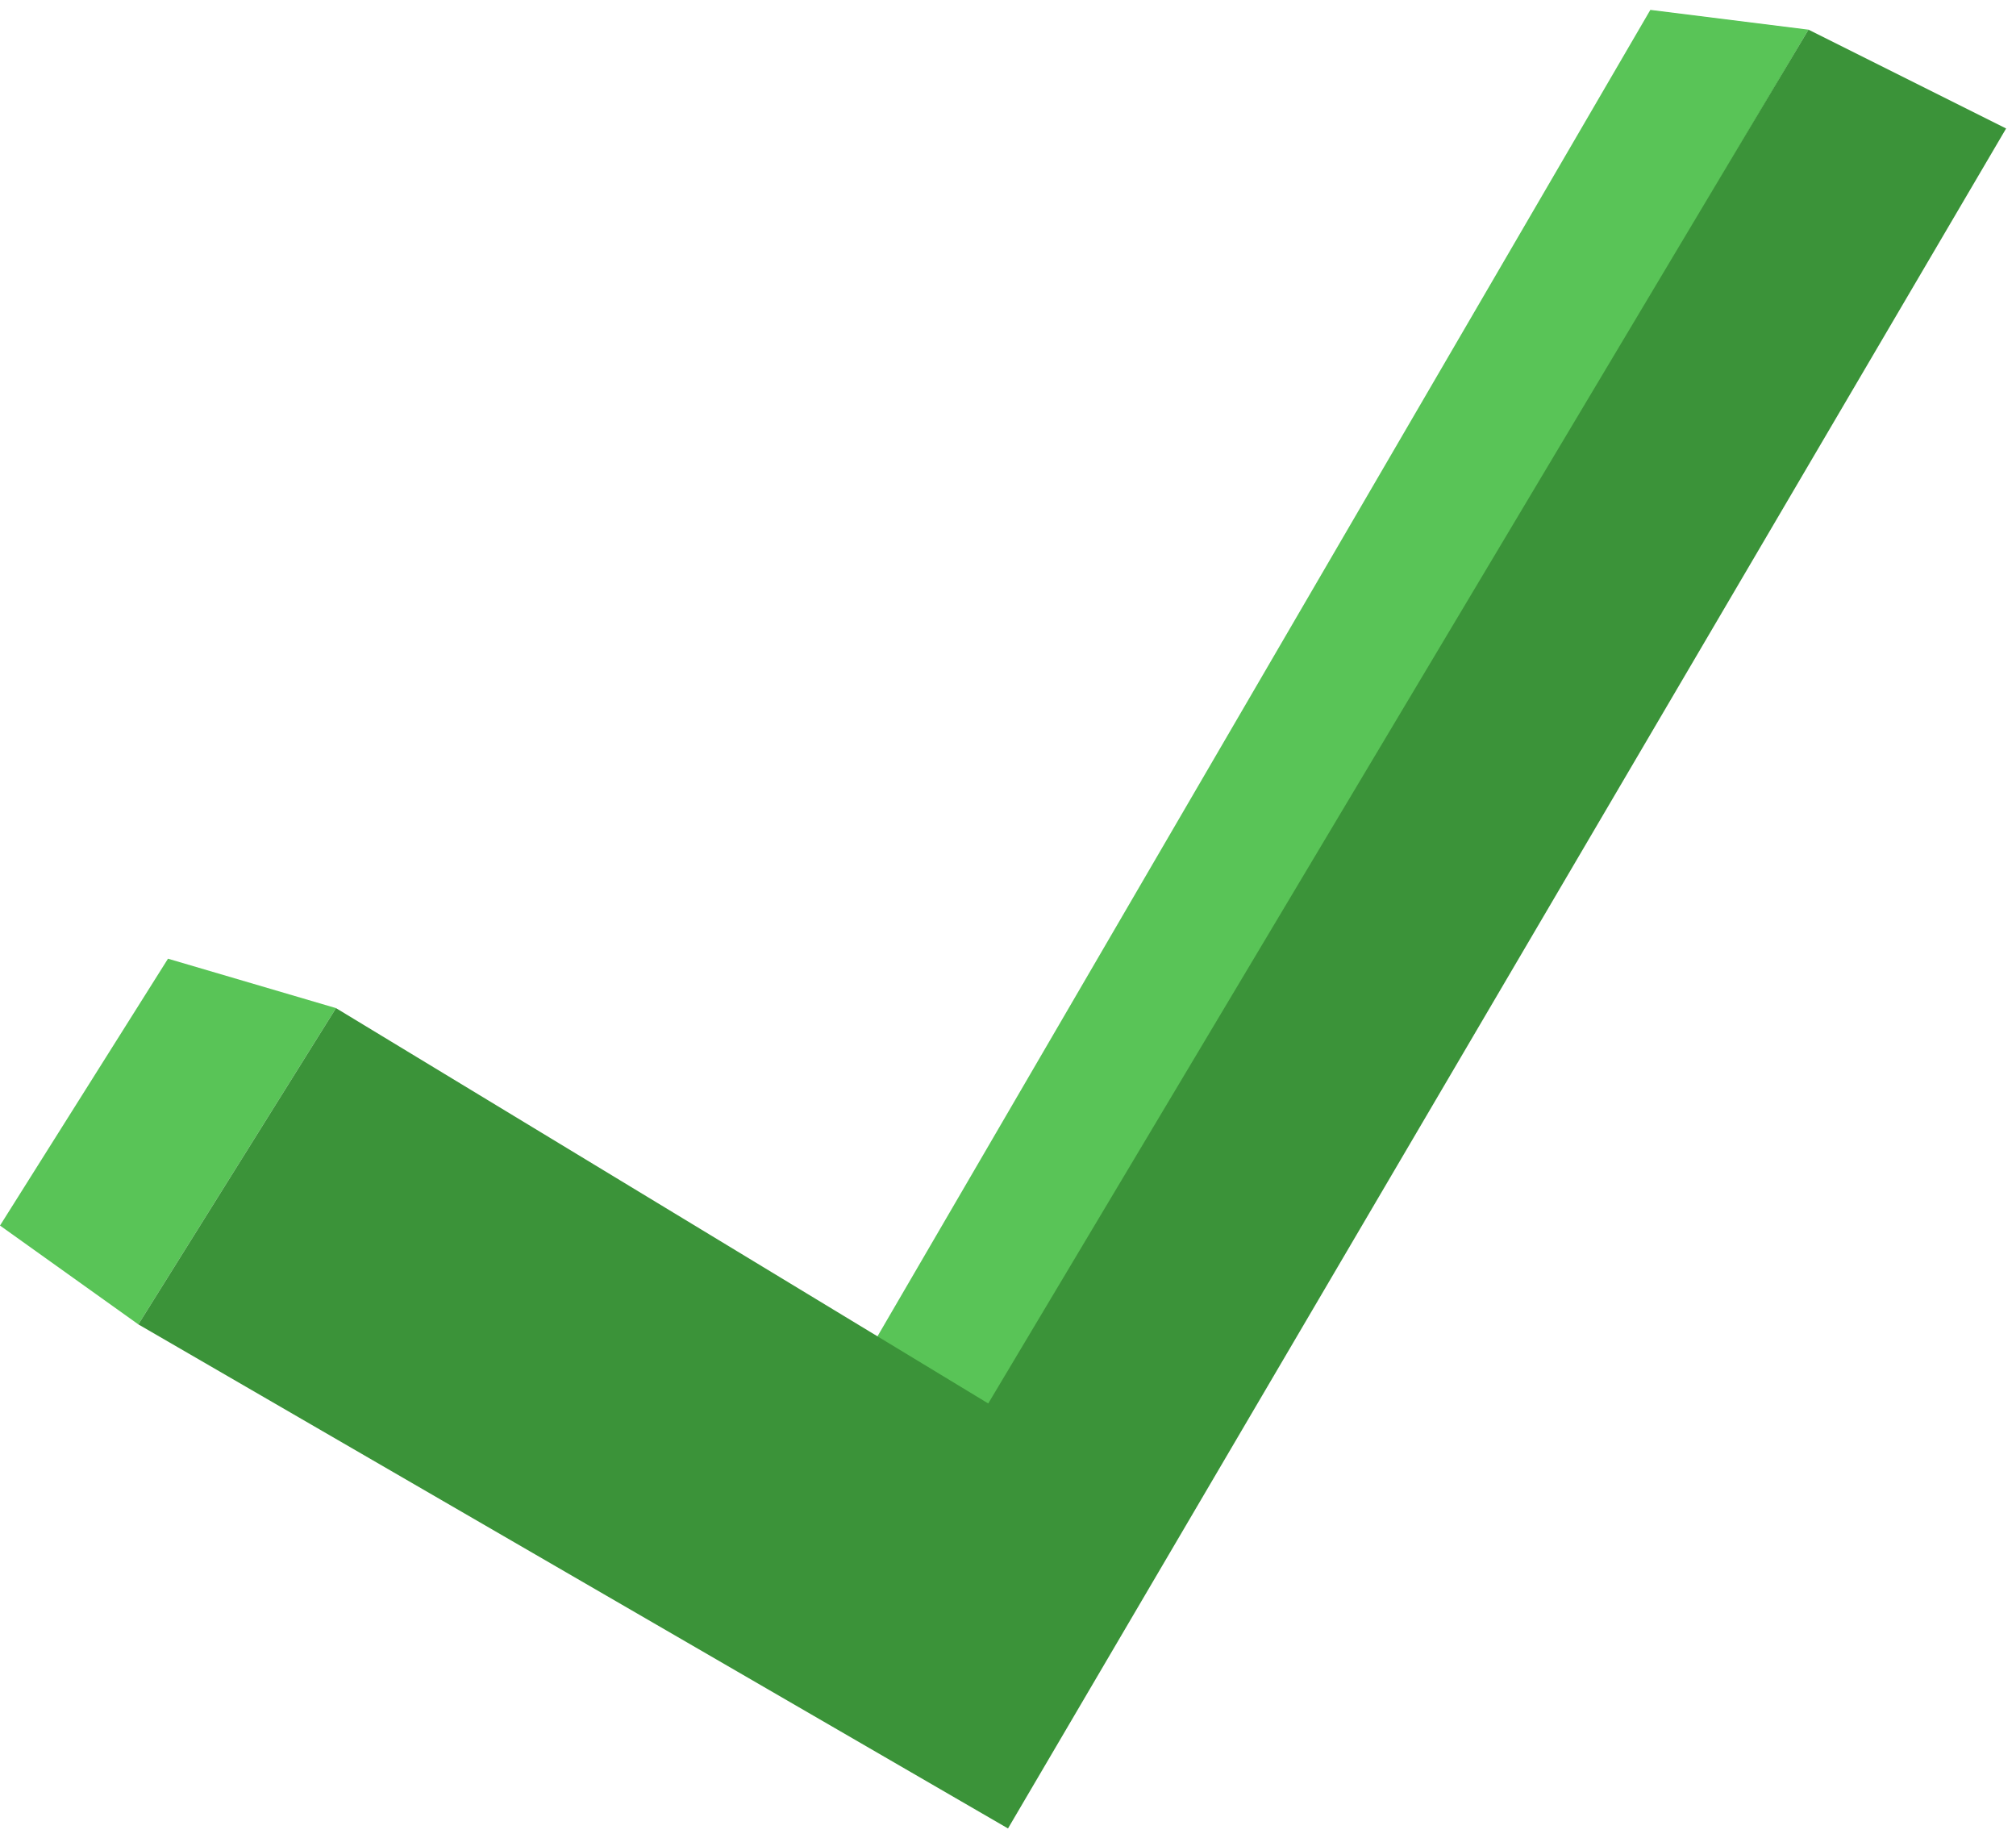
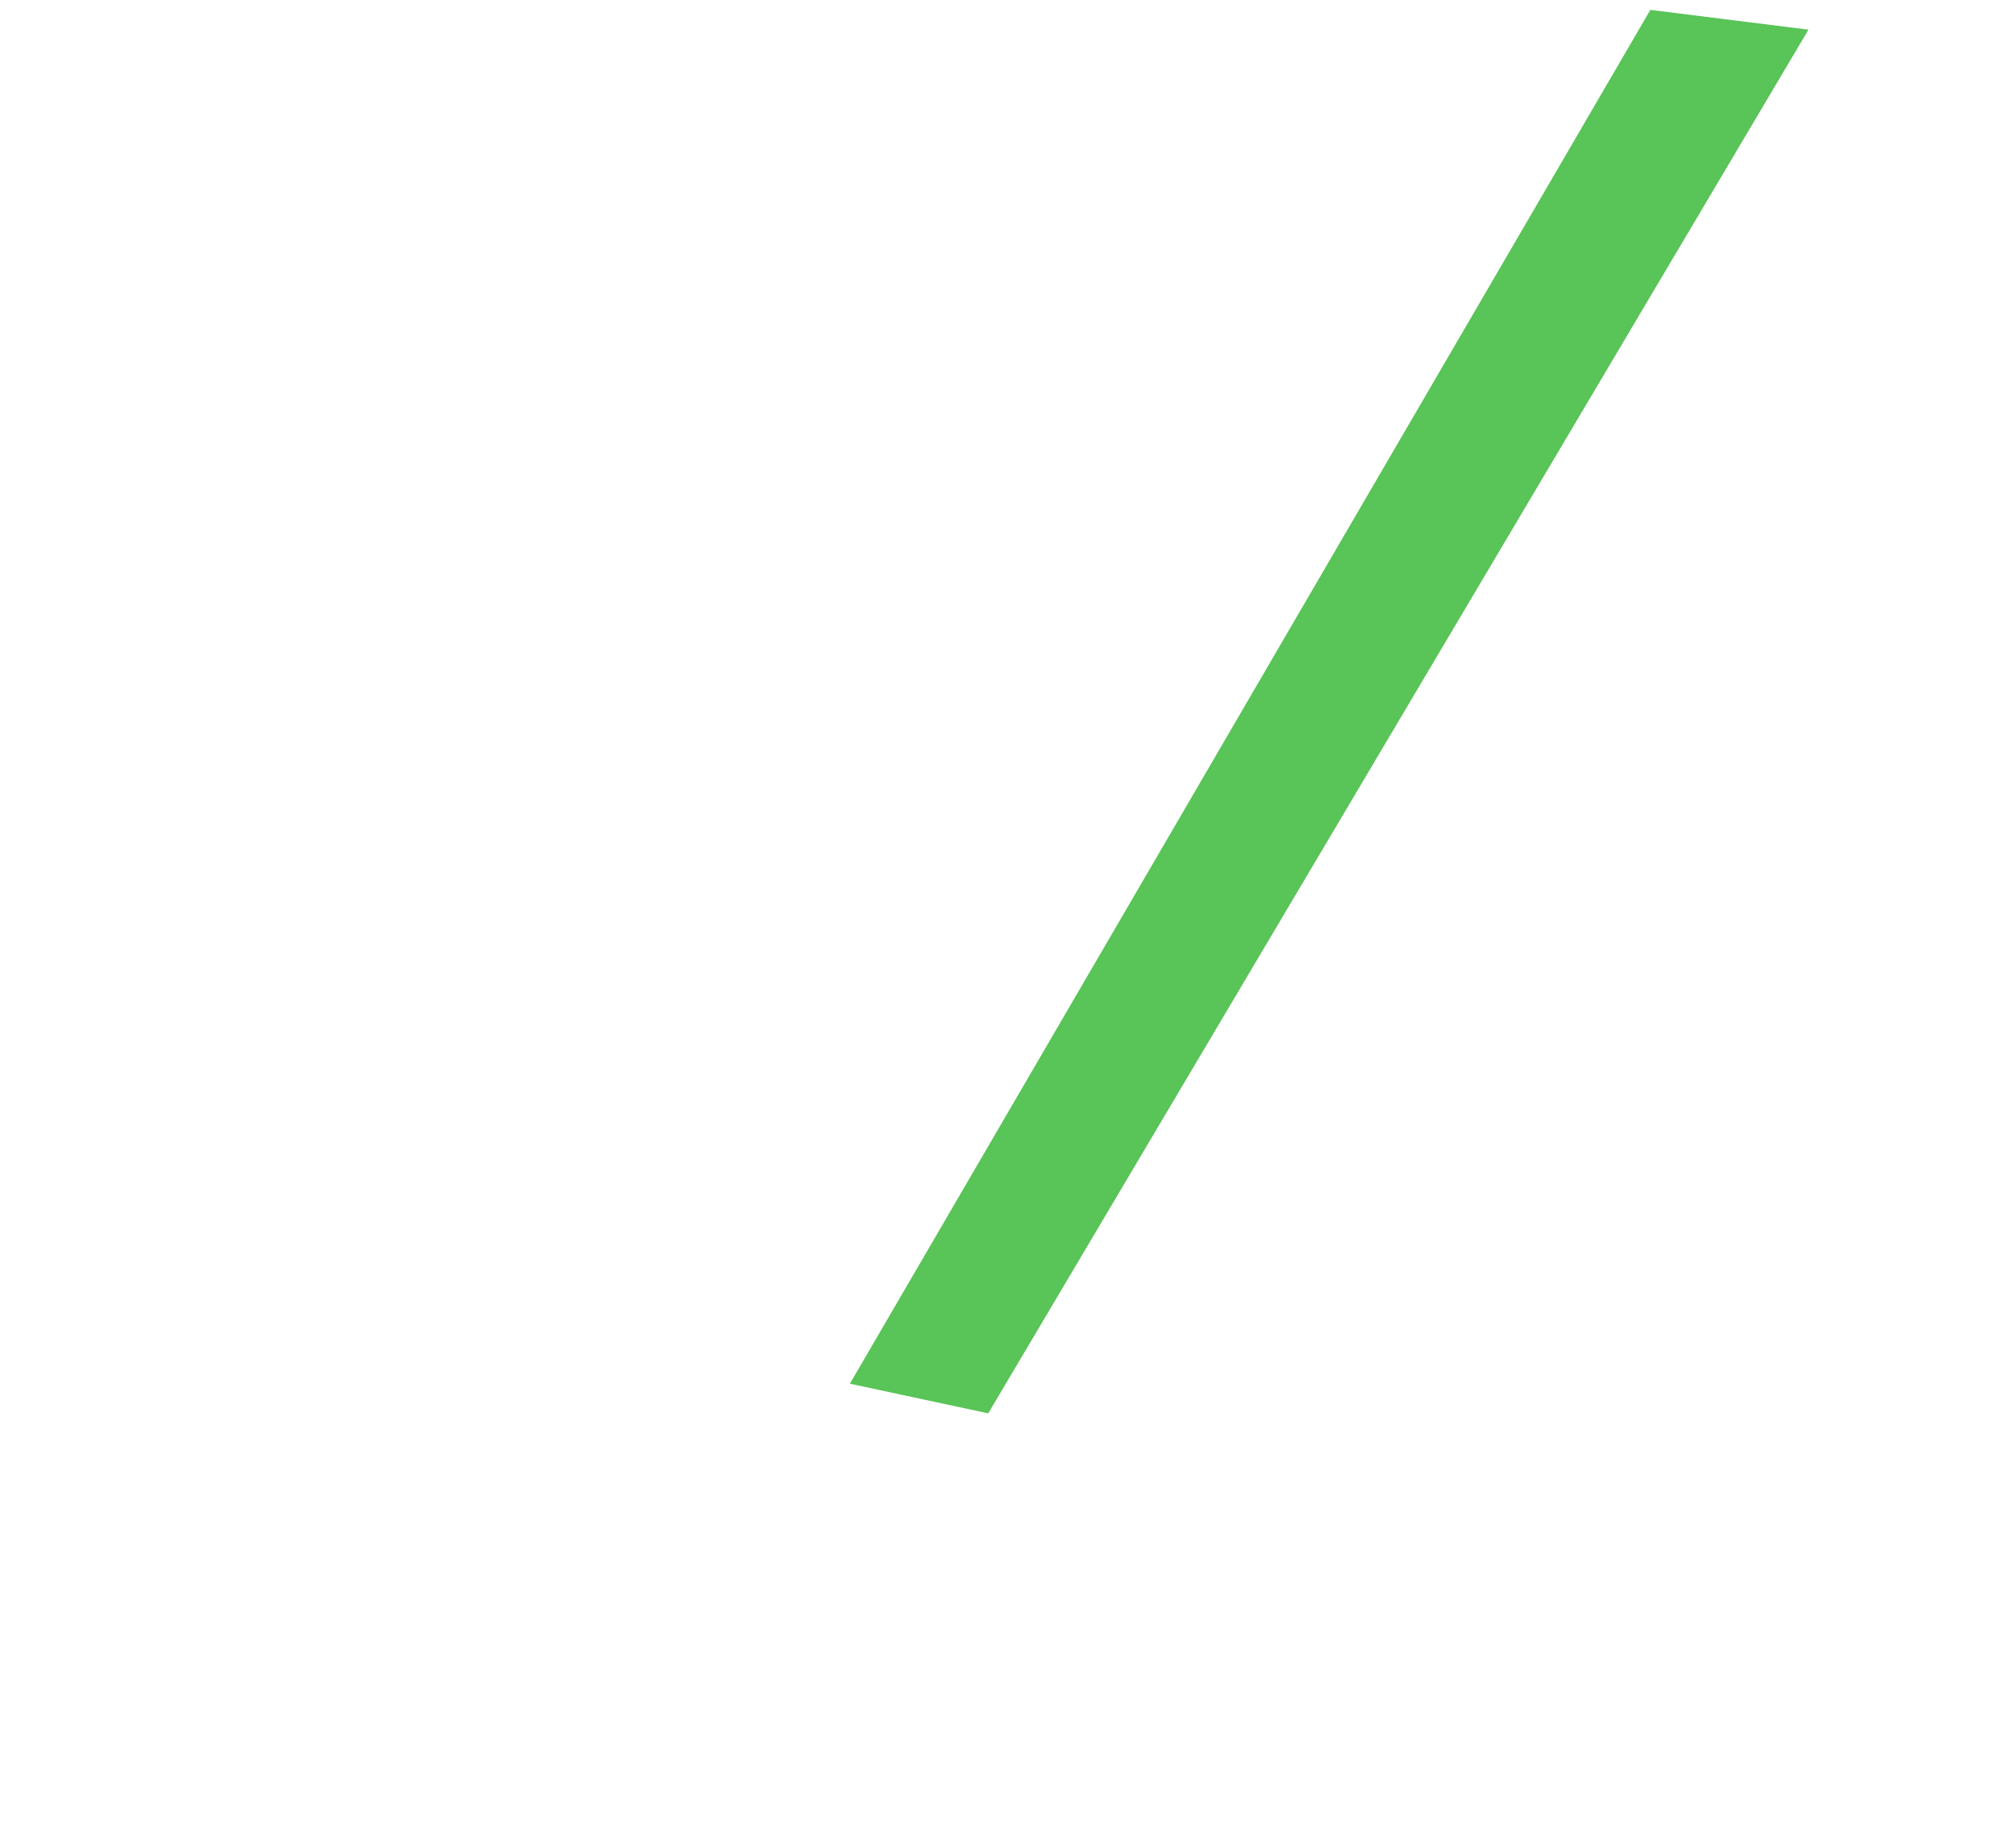
<svg xmlns="http://www.w3.org/2000/svg" width="102" height="93" viewBox="0 0 102 93" fill="none">
  <path d="M83.5 0.5L91.5 1.5L50 71.5L43 70L83.5 0.5Z" fill="#59C457" />
-   <path d="M8.5 48.5L17 51L7 67L0 62L8.5 48.5Z" fill="#59C457" />
-   <path d="M50 71L17 51L7 67L51 92.5L101.5 6.5L91.5 1.5L50 71Z" fill="#3B9339" />
</svg>